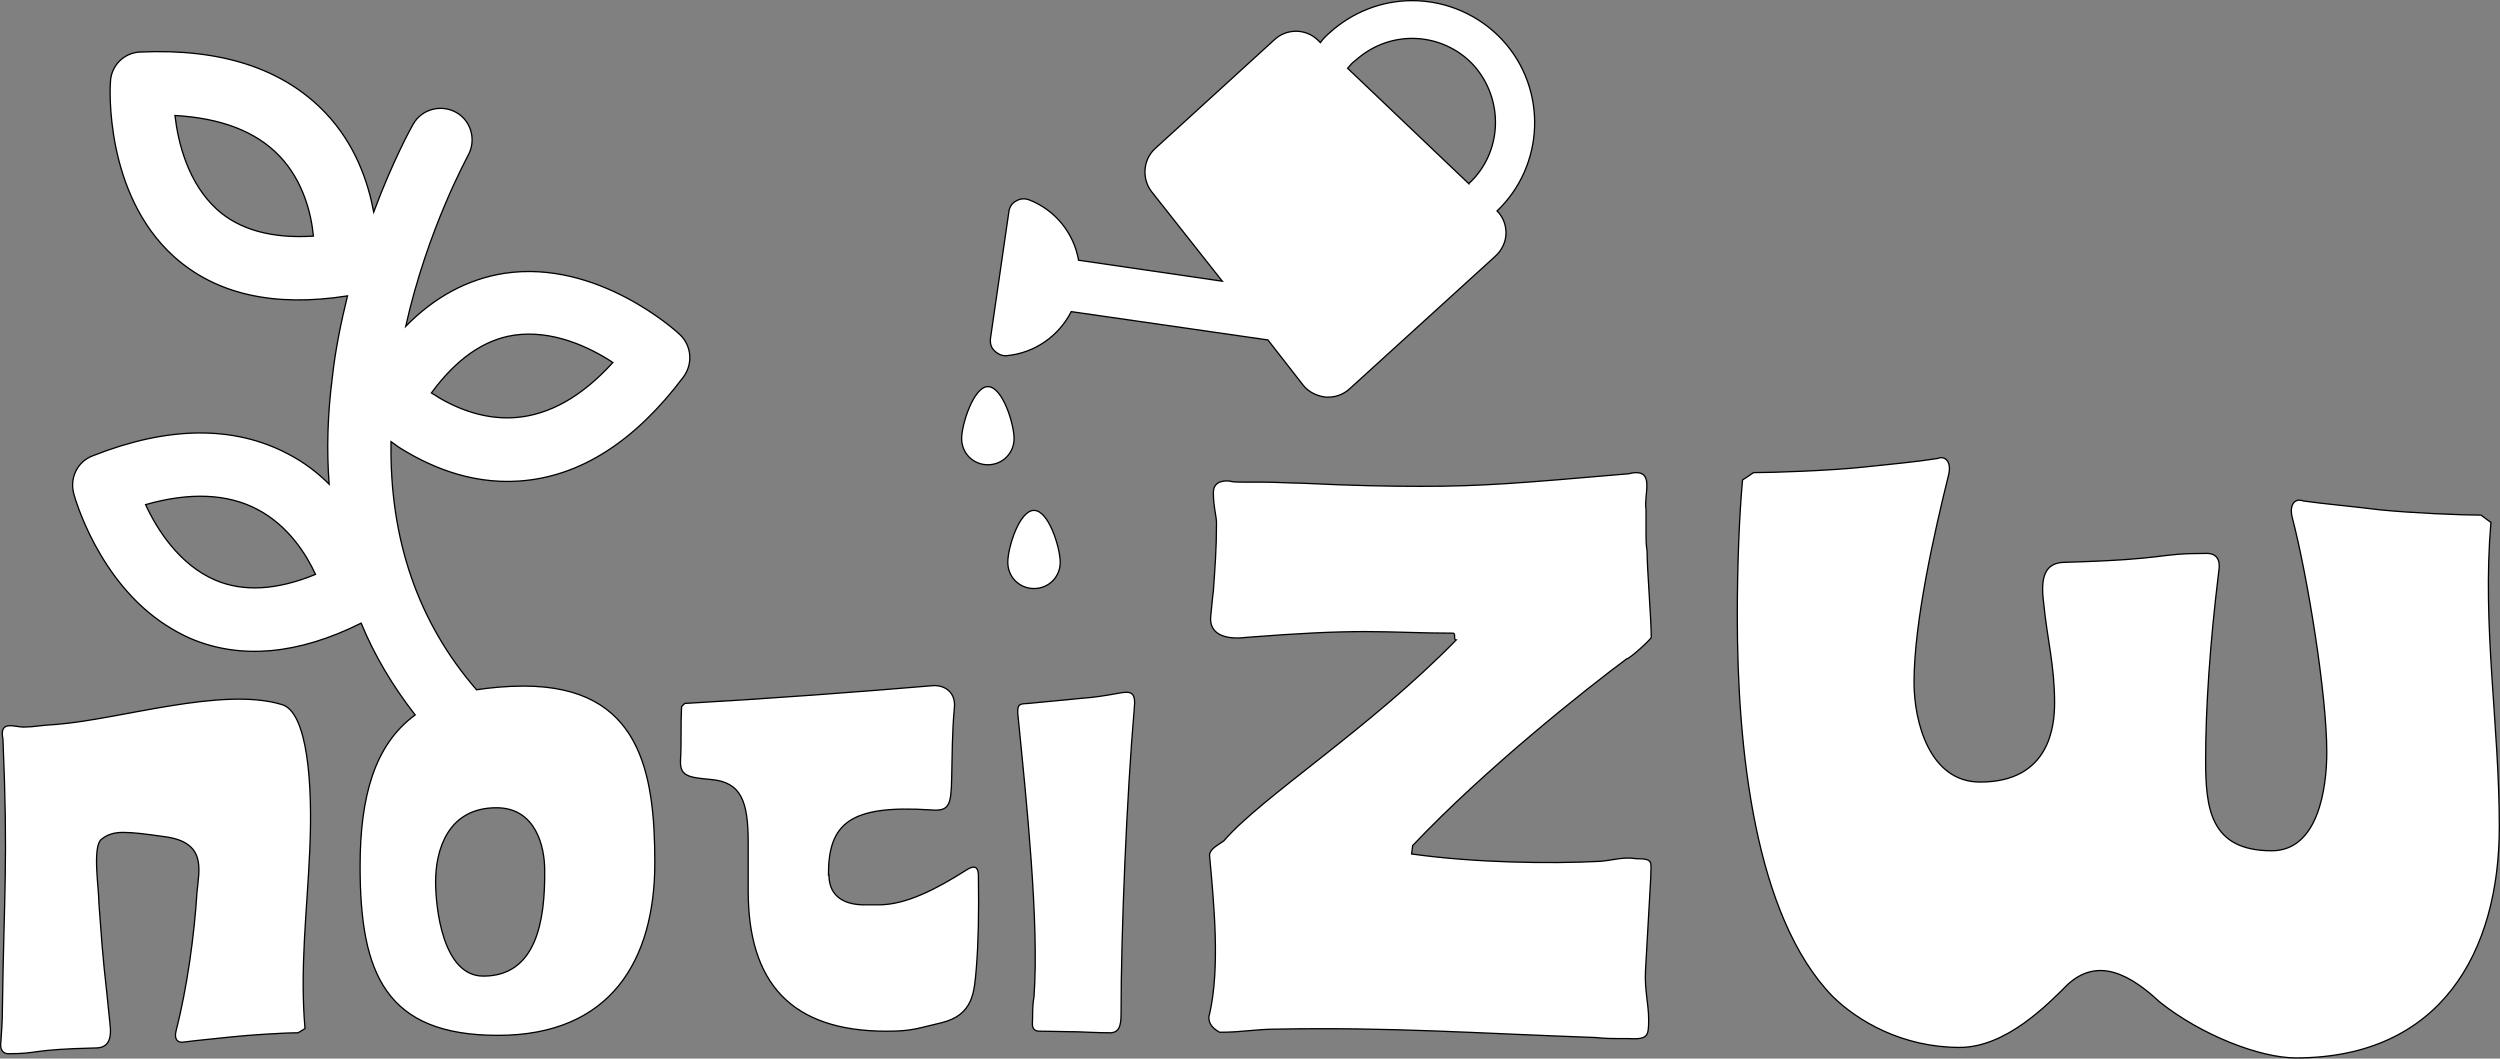
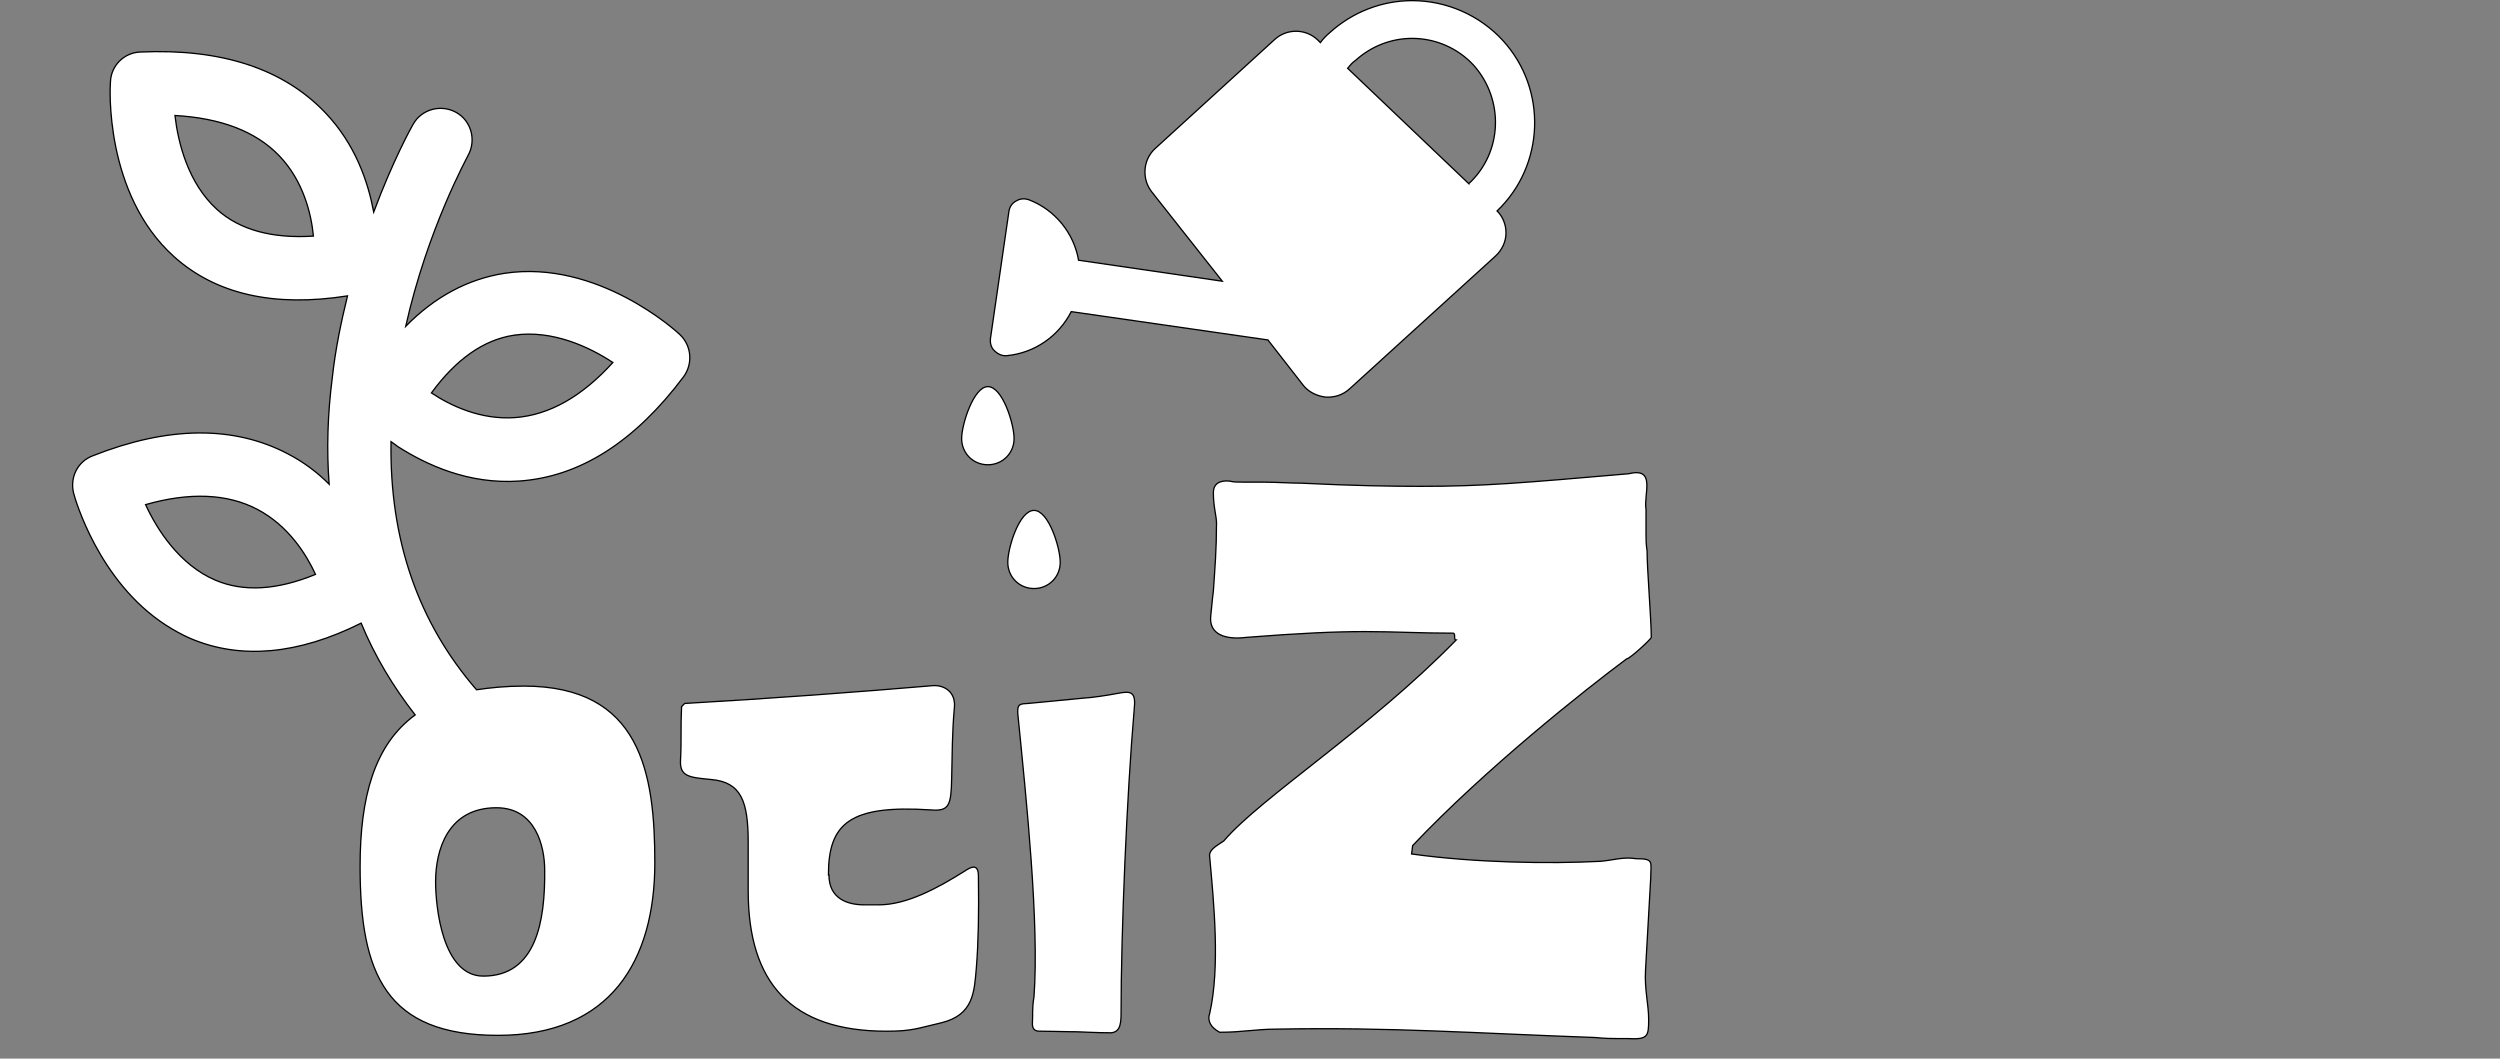
<svg xmlns="http://www.w3.org/2000/svg" id="Layer_2" viewBox="0 0 476.69 201.85">
  <rect x="0" y="0" width="476.69" height="201.85" fill="#808080" stroke="none" />
  <defs>
    <style>.cls-1{fill:#fff;stroke:#000;stroke-miterlimit:10;stroke-width:.25px;}</style>
  </defs>
  <g id="Layer_1-2">
-     <path class="cls-1" d="m59.06,162.22c-.5,11.4-1.9,22.5-.9,33.9l-1.3.8c-2.3,0-9.1.4-12.8.8-3.5.4-6.2.6-9.2,1-.9.1-1.7-.5-1.3-2.1,2.1-8.2,3.5-18.3,4-26.5.4-4.3,1.9-9.6-6.3-10.6-3.5-.5-5.8-.8-7.8-.8-1.7,0-3,.4-4.1,1.3-1.8,1.4-.5,9.3-.5,12.2,1,14.1,1,11.6,2.1,22.9.4,3-.3,4.7-2.7,4.7-12.9.3-10.5,1.1-16.7,1.1-1,0-1.6-.8-1.4-2.2.1-1.9.3-3.5.3-6.5.3-21.7,1.1-28,.1-51.3-.8-3.9,2.5-2.1,4.3-2.3,1.6,0,2.5-.3,6-.5,12.2-1,31.5-7.2,42.8-3.8,5,1.3,6,15.2,5.4,27.9Z" />
    <path class="cls-1" d="m75.96,85.22c5.2,3.3,13.3,7.2,23.1,6.5,11.5-.8,22-7.5,31.3-19.9,1.8-2.5,1.5-5.9-.7-8-.6-.6-15.7-14.4-33.5-11.7-7,1.1-13.3,4.5-18.8,10.1,4.2-18.7,11.8-32.3,11.9-32.6,1.6-2.9.6-6.6-2.3-8.2s-6.6-.6-8.2,2.3c-.3.5-3.8,6.8-7.5,16.7-1.1-5.8-3.5-12.9-9.2-18.9-8-8.4-19.8-12.3-35.3-11.6-3.1.1-5.6,2.6-5.7,5.7-.1.8-1.2,21.3,12.1,33.3,8,7.2,19.1,9.7,33.1,7.5-1.2,4.9-2.3,10.1-2.9,15.6-.9,7-1.1,13.8-.6,20.3-2.2-2.2-4.8-4.2-7.9-5.8-10.3-5.4-22.8-5.3-37.2.4-2.9,1.1-4.4,4.2-3.6,7.2.2.8,4.7,16.8,17.6,25.1,1.4.9,3,1.8,4.6,2.5,9.6,4.1,20.6,3.1,32.6-2.9,2.6,6.3,6.1,12.1,10.3,17.5-7.8,5.7-10.5,15.7-10.5,28.9,0,20.5,4.9,32.2,26.3,32.2s29.9-14.2,29.9-32.9c0-17.2-2.7-33.7-25-33.7-3.3,0-6.3.3-9,.7-11.1-12.8-16.6-28.6-16.3-47.3.4.3.9.6,1.4,1Zm22-21.3c7.4-1.1,14.5,2.3,18.9,5.2-5.9,6.5-12.1,10-18.6,10.5-6.6.5-12.4-2.3-16-4.7,4.7-6.4,9.9-10.1,15.7-11Zm-56.6-24c-5.5-5-7.4-12.7-8-17.9,8.7.5,15.4,3,19.9,7.7,4.6,4.8,6.1,11.1,6.5,15.3-7.9.5-14.1-1.2-18.4-5.1Zm-.3,70.7c-6.8-2.9-11.1-9.6-13.3-14.4,8.4-2.4,15.6-2.1,21.3.9,5.9,3.1,9.3,8.5,11.1,12.4-7.3,3-13.7,3.4-19.1,1.1Zm51.1,75.5c-7.8,0-9.1-13.2-9.1-18,0-6,2.3-14.1,11.6-14.1,7.5,0,9.2,7.4,9.2,11.9.1,9.7-1.6,20.2-11.7,20.2Z" />
    <path class="cls-1" d="m186.56,167.03c.1,7.2,0,12.6-.4,17.6-.4,4.5-.5,8.9-6.7,10.4-4.4,1-5.4,1.6-10.4,1.6-18.3,0-26.4-9.3-26.4-26.8v-9.2c0-7.8-1.3-11.5-7.1-12-4.3-.4-6-.6-5.8-3.8.1-1.7.1-3.4.1-4.9,0-1.6,0-3.2.1-5.2l.6-.6c15.9-.9,33.3-2.2,47.4-3.4,2.2-.1,4.4,1.3,4,4.4-.4,4.5-.4,8.7-.5,13.3-.1,5.2-.5,6.3-4,6-15.5-1-19.5,2.6-19.5,12.4h.1c0,4.5,3.5,5.7,6.7,5.7h2.8c5.2,0,11-3,16.8-6.7,1.6-1,2.2-.4,2.2,1.2Z" />
    <path class="cls-1" d="m216.26,135.32c-1.4,16.4-2.5,42.1-2.5,58,0,2.2-.3,3.8-2.5,3.6-2.2,0-3-.1-3.9-.1-.6,0-1.4-.1-3.5-.1-.9,0-4.1-.1-5.7-.1-.9,0-1.4-.5-1.3-1.7.1-1.4-.1-2.5.3-4.9,1-14-1.4-37-3.1-54-.1-1.9.5-1.8,2.1-1.9,4.3-.4,6.3-.6,10.4-1,1.7-.1,4.4-.5,6.5-.9,2.6-.5,3.6-.4,3.2,3.1Z" />
    <path class="cls-1" d="m313.76,185.03c-.2,3.8.6,6.4.6,9.4,0,3.3-.2,3.8-4.1,3.6h-1.9c-.8,0-2.2,0-4.2-.2-22.6-.8-38.9-2-60.6-1.6-4.2,0-6.6.6-11,.6-1.7-.9-2.4-2.2-1.9-3.6,2-8.8.8-21,0-29.8-.2-1.3.9-1.9,2.7-3.1,7.1-8.3,27.8-21.4,44.3-38.3-.6,0,0-1.3-.6-1.3-6.3,0-11.1-.3-16.8-.3s-12.4.3-22.6,1.1c-3.9.5-7.2-.5-6.8-4.1.2-1.7.3-3.3.5-4.7.3-4.4.6-8,.6-13,0-1.3-.6-3.1-.6-5.8,0-1.6,1.1-2.4,3.1-2.2.6.2,1.6.2,2.7.2h3.6c2.5,0,5.3.2,7.4.2,10.2.5,17.1.6,22.8.6,11.8,0,18.8-.6,39.6-2.4,5.3-1.3,2.8,3.9,3.3,6.8v4.8c0,.8,0,1.9.2,3.1,0,3.6.8,13,.8,16.5,0,.3-4.1,4.1-4.7,4.1-7.8,5.8-27,21-40.8,35.6l-.2,1.6c12.1,1.7,26.4,1.9,36,1.4,2.4-.2,4.4-.9,6.8-.5,3.5,0,2.8.6,2.8,3.6l-1,17.7Z" />
-     <path class="cls-1" d="m476.56,157.72c0,23.7-11.1,44-38.8,44-6.8,0-18-4.3-26-10.7-5.4-5-11.6-8.7-17.5-3.3-3.9,3.9-11.8,12-20.6,12-10.9,0-19.4-5-24.2-9.7-14.9-15.3-18.2-47.3-18.2-72.5,0-10.1.4-19.4,1-26l2.1-1.4c3.9,0,14.7-.4,20.4-1,5.6-.6,10.3-1,14.7-1.7,1.4-.6,2.7.6,2.1,3.1-2.7,10.9-6.6,28.1-6.6,39.6,0,7.4,2.9,19,12.6,19,13.4,0,14.2-10.9,14.2-15.1,0-7.2-1.4-12-2.1-19.2-.6-4.7.2-7.6,4.1-7.6,20.6-.6,16.9-1.7,27-1.7,1.9,0,2.7,1.2,2.3,3.5-1.7,13.8-2.5,26.2-2.5,35.9,0,9.1.8,17.3,12.6,17.3,8.9,0,10.5-12,10.5-18.8,0-11.1-3.7-33.7-6.6-44.8-.6-2.5.6-3.7,2.1-3.1,4.3.6,9.1,1,14.7,1.7,6,.6,15.3,1,19.2,1l1.9,1.4c-1.7,19.7,1.6,38.5,1.6,58.1Z" />
    <path class="cls-1" d="m183.36,83.62c0,2.8,2.2,5,5,5s5-2.2,5-5-2.2-9.9-5-9.9c-2.7,0-5,7.2-5,9.9Z" />
    <path class="cls-1" d="m192.16,107.22c0,2.8,2.2,5,5,5s5-2.2,5-5-2.2-9.9-5-9.9-5,7.1-5,9.9Z" />
    <path class="cls-1" d="m241.76,64.82l6.7,8.6c1,1.3,2.6,2.1,4.3,2.3,1.7.1,3.3-.4,4.6-1.6l27.8-25.3c1.2-1.1,2-2.7,2-4.4,0-1.6-.6-3.1-1.7-4.2,9.1-8.7,9.6-23.2,1.1-32.5-4.4-4.8-10.7-7.6-17.3-7.6-5.8,0-11.4,2.2-15.7,6.1-.7.6-1.3,1.2-1.8,1.9l-.5-.5c-2.3-2.2-5.9-2.2-8.2-.1l-22.8,20.8c-2.3,2.1-2.6,5.7-.7,8.2l13.5,17.1-27.4-4c-.9-5.2-4.5-9.6-9.4-11.5-.8-.3-1.7-.3-2.5.2-.8.4-1.3,1.2-1.4,2.1l-3.5,24.1c-.1.9.1,1.8.8,2.4.6.6,1.5,1,2.3.9,5.3-.5,9.9-3.7,12.3-8.4l37.5,5.4Zm38.3-29.8l-23.1-22c.4-.5.9-1.1,1.5-1.5,3-2.7,6.8-4.2,10.8-4.2,4.5,0,8.8,1.9,11.8,5.2,5.8,6.6,5.4,16.6-1,22.5Z" />
  </g>
</svg>